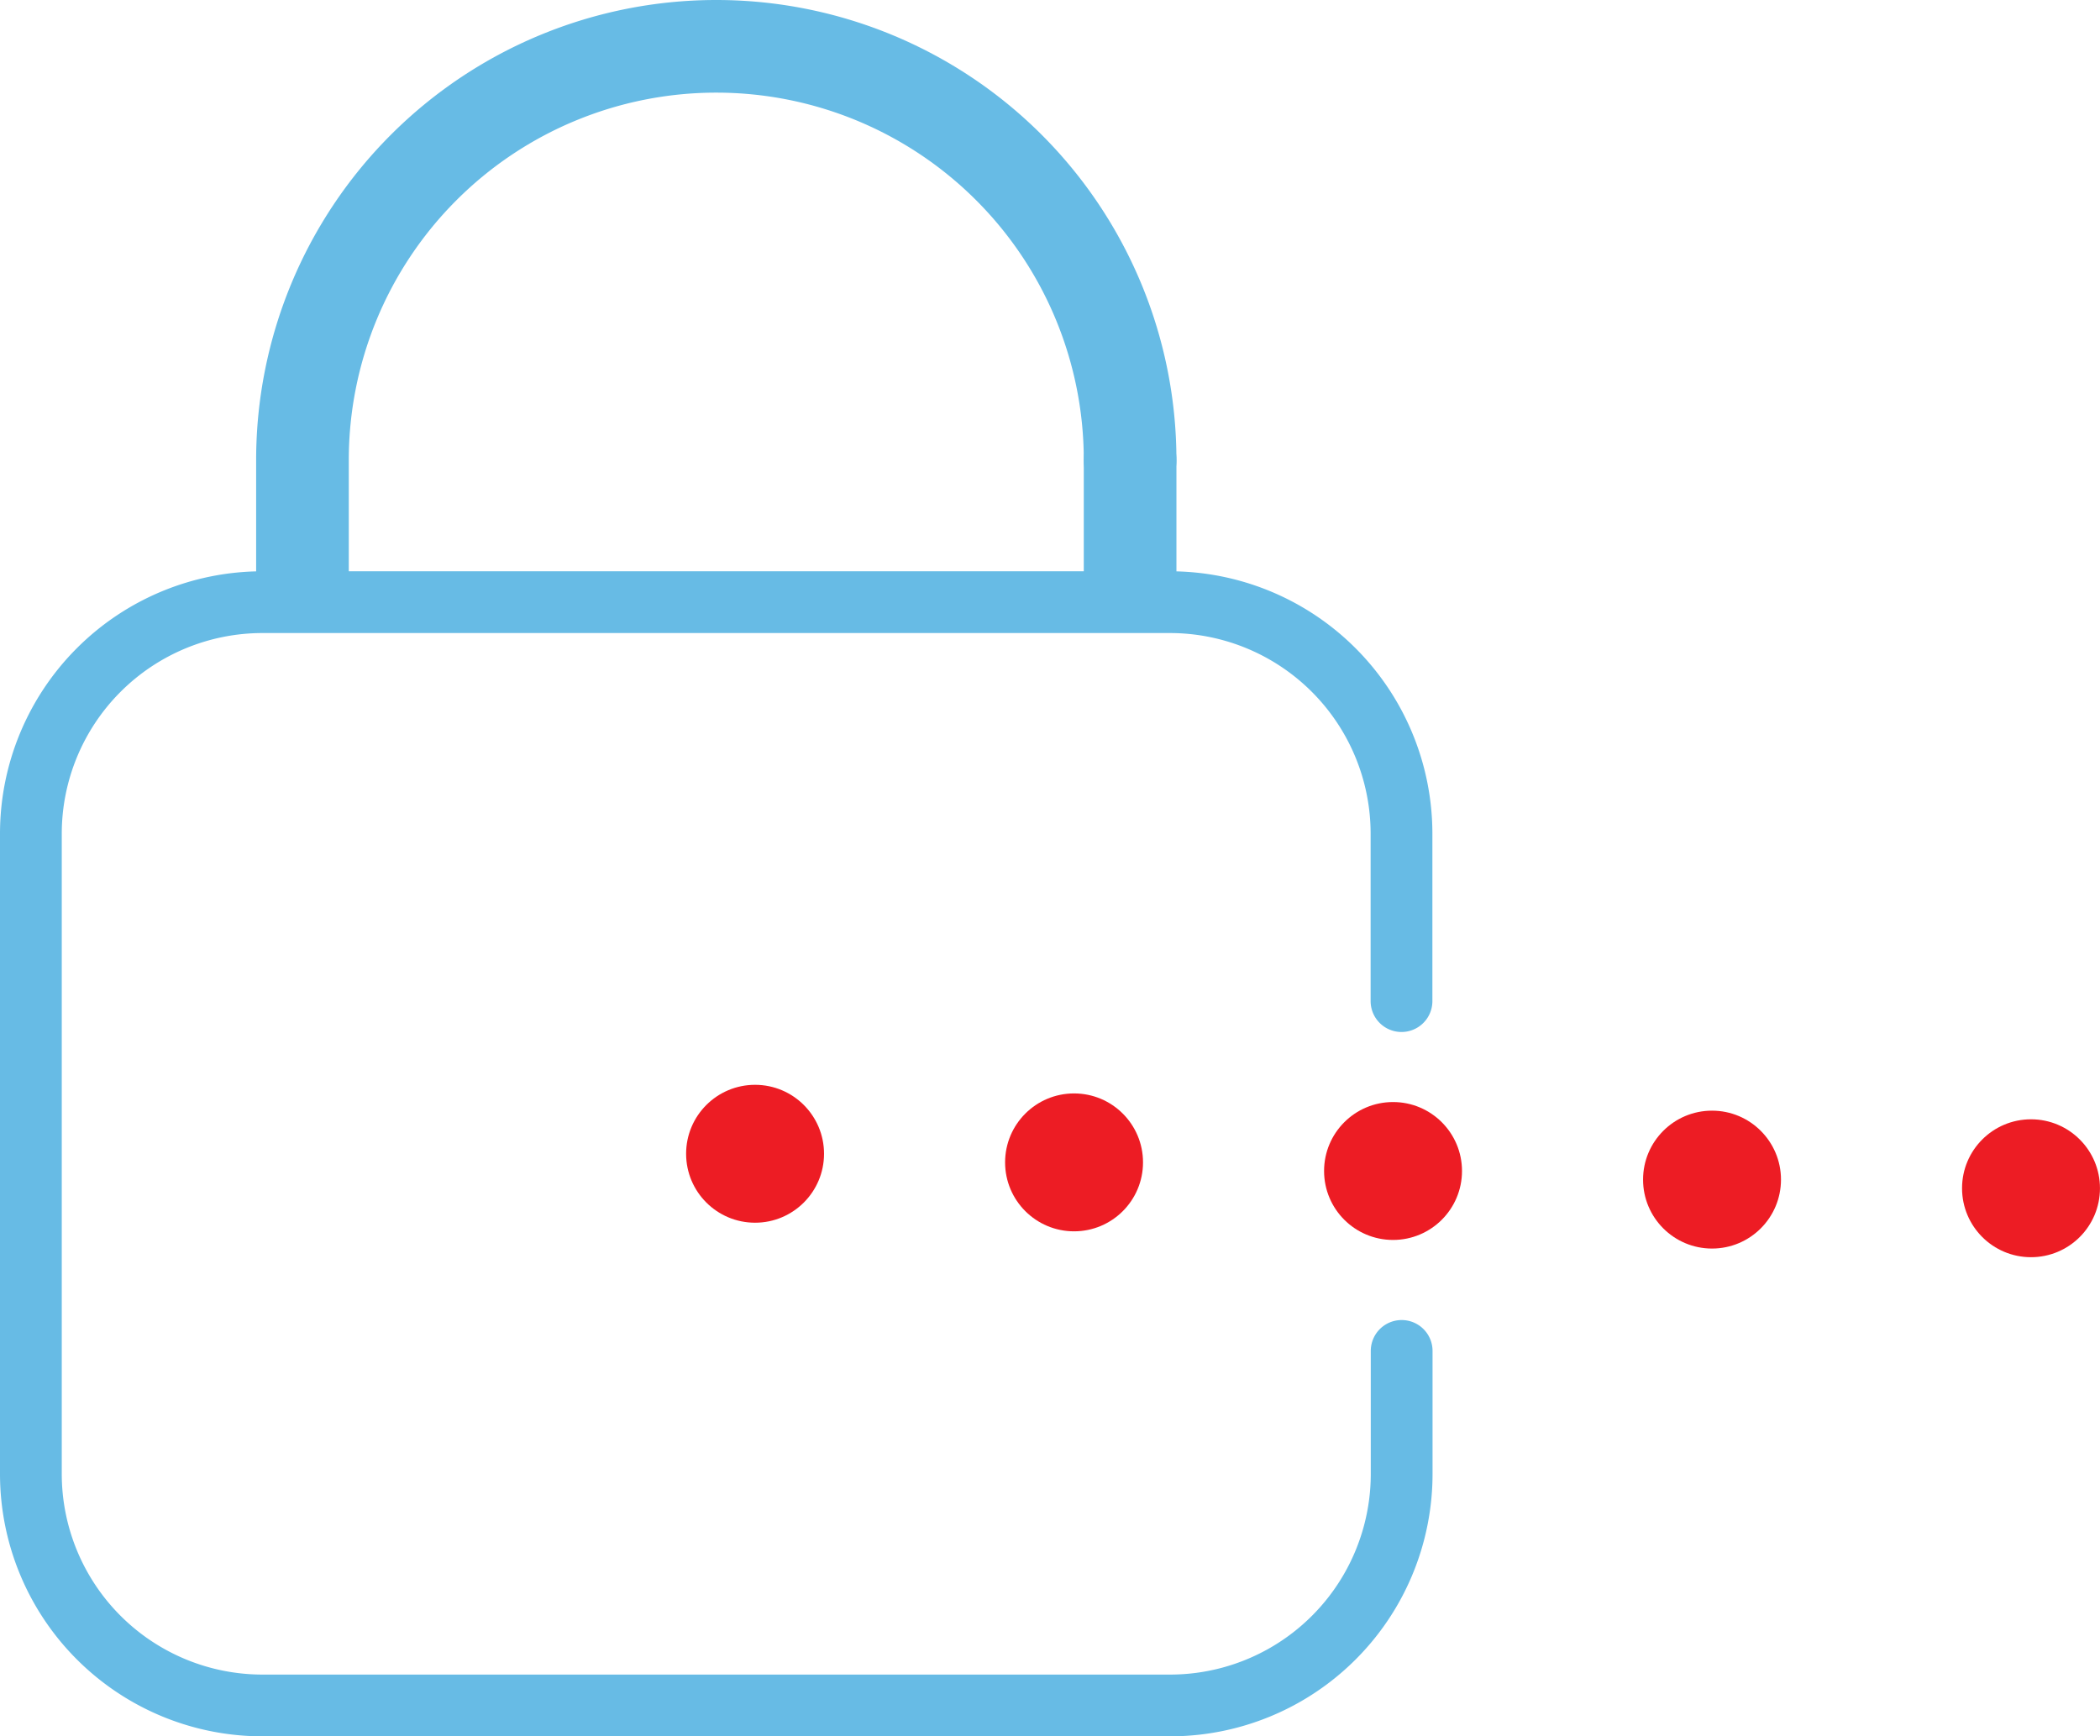
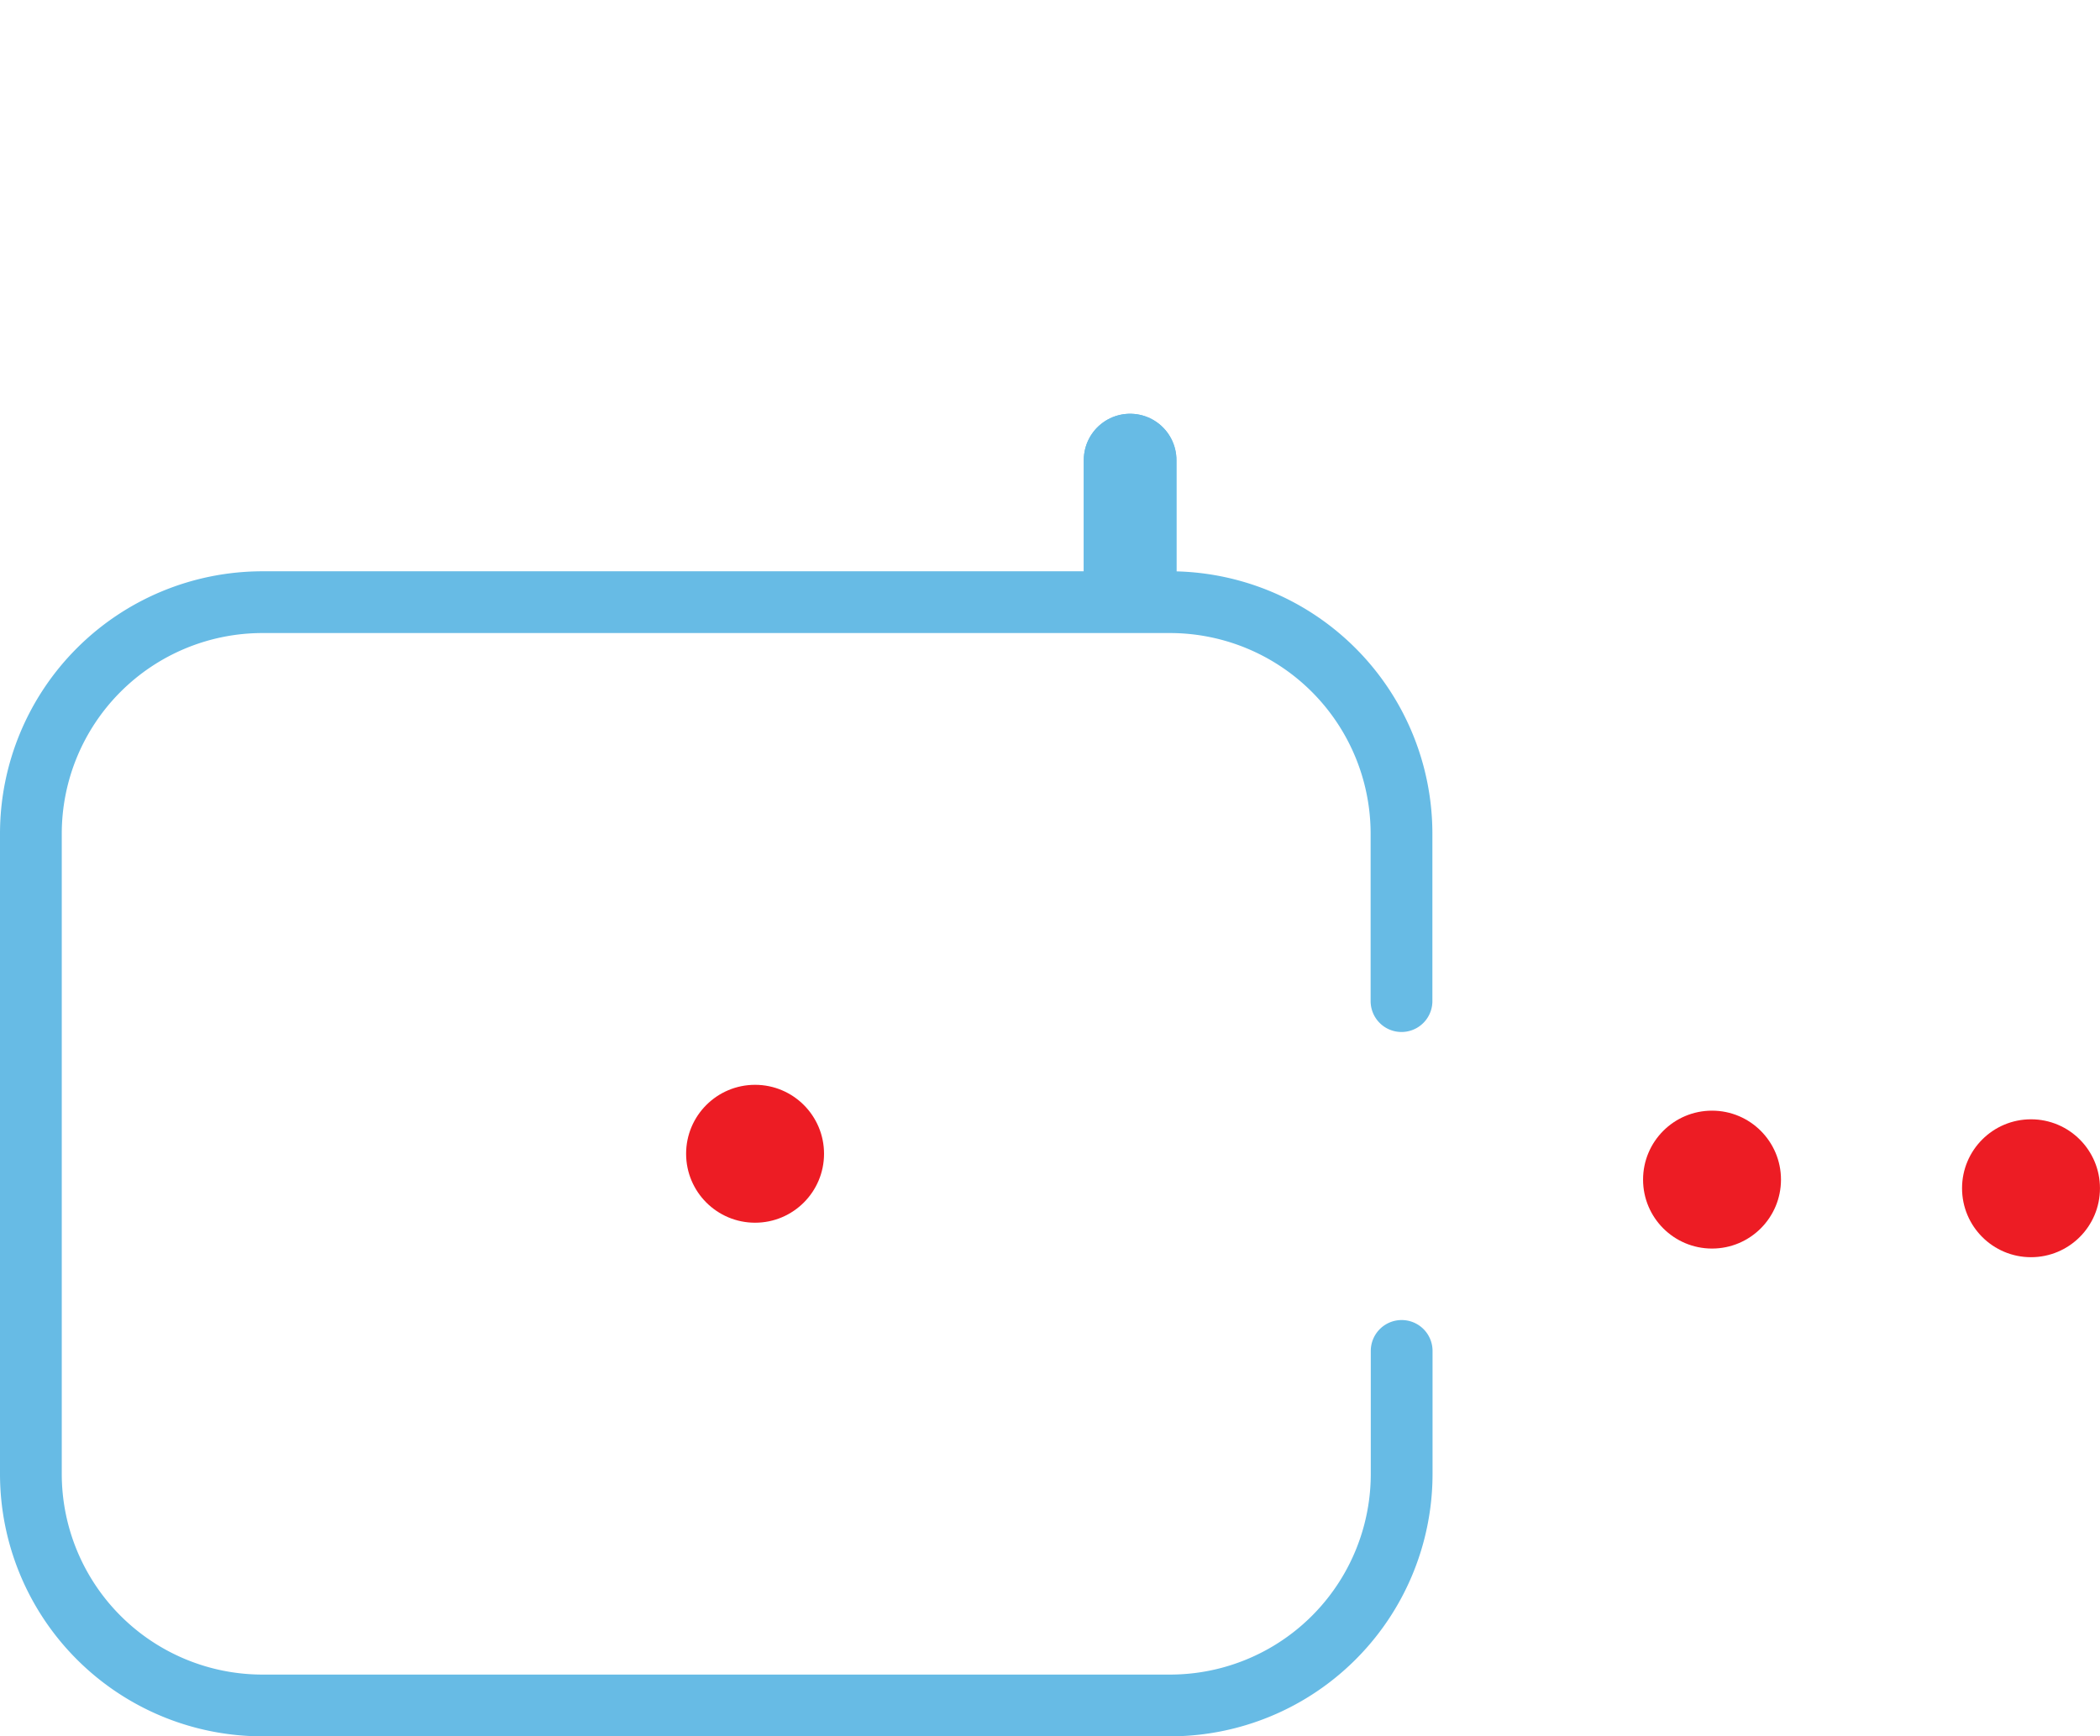
<svg xmlns="http://www.w3.org/2000/svg" width="68" height="56.233" viewBox="0 0 68 56.233">
  <g id="Group_1236" data-name="Group 1236" transform="translate(-693 -946.767)">
    <path id="Path_11425" data-name="Path 11425" d="M738.387,990.518V994.5a7.5,7.5,0,0,1-7.5,7.5H701.5a7.5,7.5,0,0,1-7.5-7.5V973.769a7.5,7.5,0,0,1,7.5-7.5h29.382a7.5,7.5,0,0,1,7.5,7.5v5.42" fill="none" stroke="#67bbe5" stroke-linecap="round" stroke-miterlimit="10" stroke-width="2" />
-     <path id="Path_11426" data-name="Path 11426" d="M729.594,961.667a13.4,13.4,0,0,0-26.8,0V965.5" fill="none" stroke="#67bbe5" stroke-linecap="round" stroke-miterlimit="10" stroke-width="3" />
+     <path id="Path_11426" data-name="Path 11426" d="M729.594,961.667V965.5" fill="none" stroke="#67bbe5" stroke-linecap="round" stroke-miterlimit="10" stroke-width="3" />
    <circle id="Ellipse_133" data-name="Ellipse 133" cx="2.233" cy="2.233" r="2.233" transform="translate(715.217 981.9)" fill="#ed1c24" />
-     <circle id="Ellipse_134" data-name="Ellipse 134" cx="2.233" cy="2.233" r="2.233" transform="translate(725.546 982.179)" fill="#ed1c24" />
    <circle id="Ellipse_135" data-name="Ellipse 135" cx="2.233" cy="2.233" r="2.233" transform="translate(746.204 982.737)" fill="#ed1c24" />
    <circle id="Ellipse_136" data-name="Ellipse 136" cx="2.233" cy="2.233" r="2.233" transform="translate(756.533 983.017)" fill="#ed1c24" />
-     <circle id="Ellipse_137" data-name="Ellipse 137" cx="2.233" cy="2.233" r="2.233" transform="translate(735.875 982.458)" fill="#ed1c24" />
    <line id="Line_205" data-name="Line 205" y2="3.833" transform="translate(729.594 961.667)" fill="none" stroke="#67bbe5" stroke-linecap="round" stroke-miterlimit="10" stroke-width="3" />
  </g>
</svg>